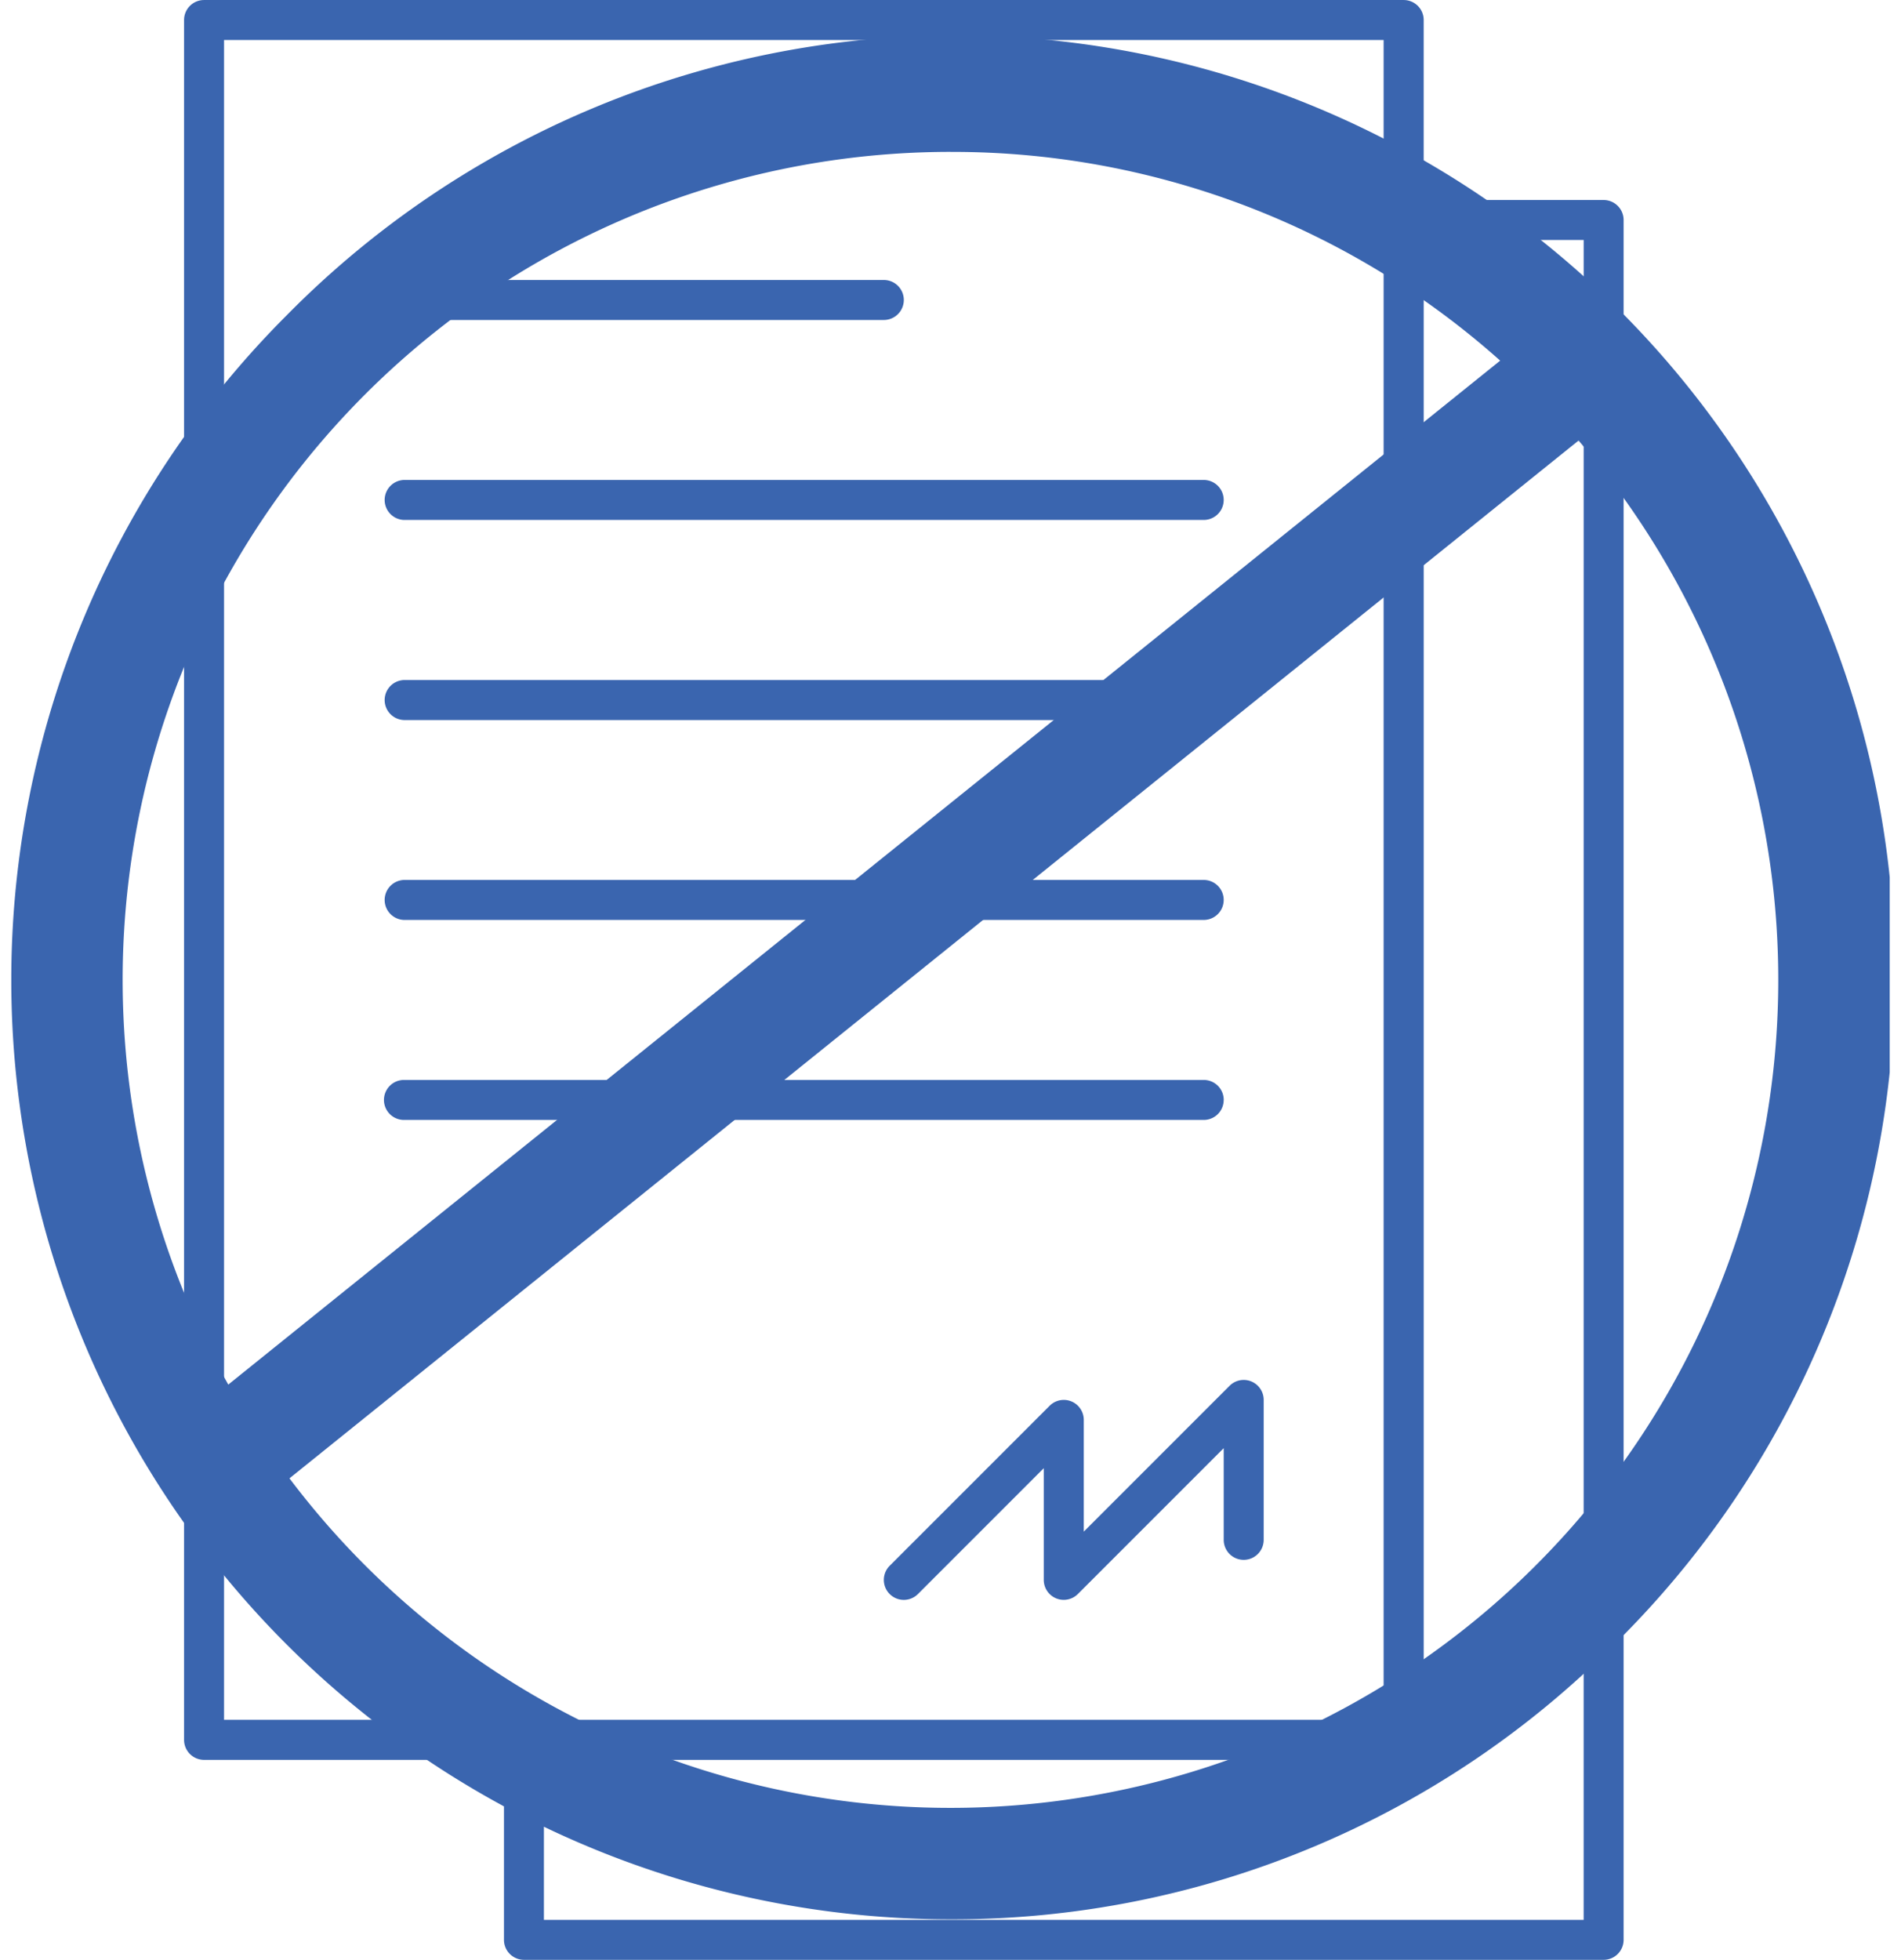
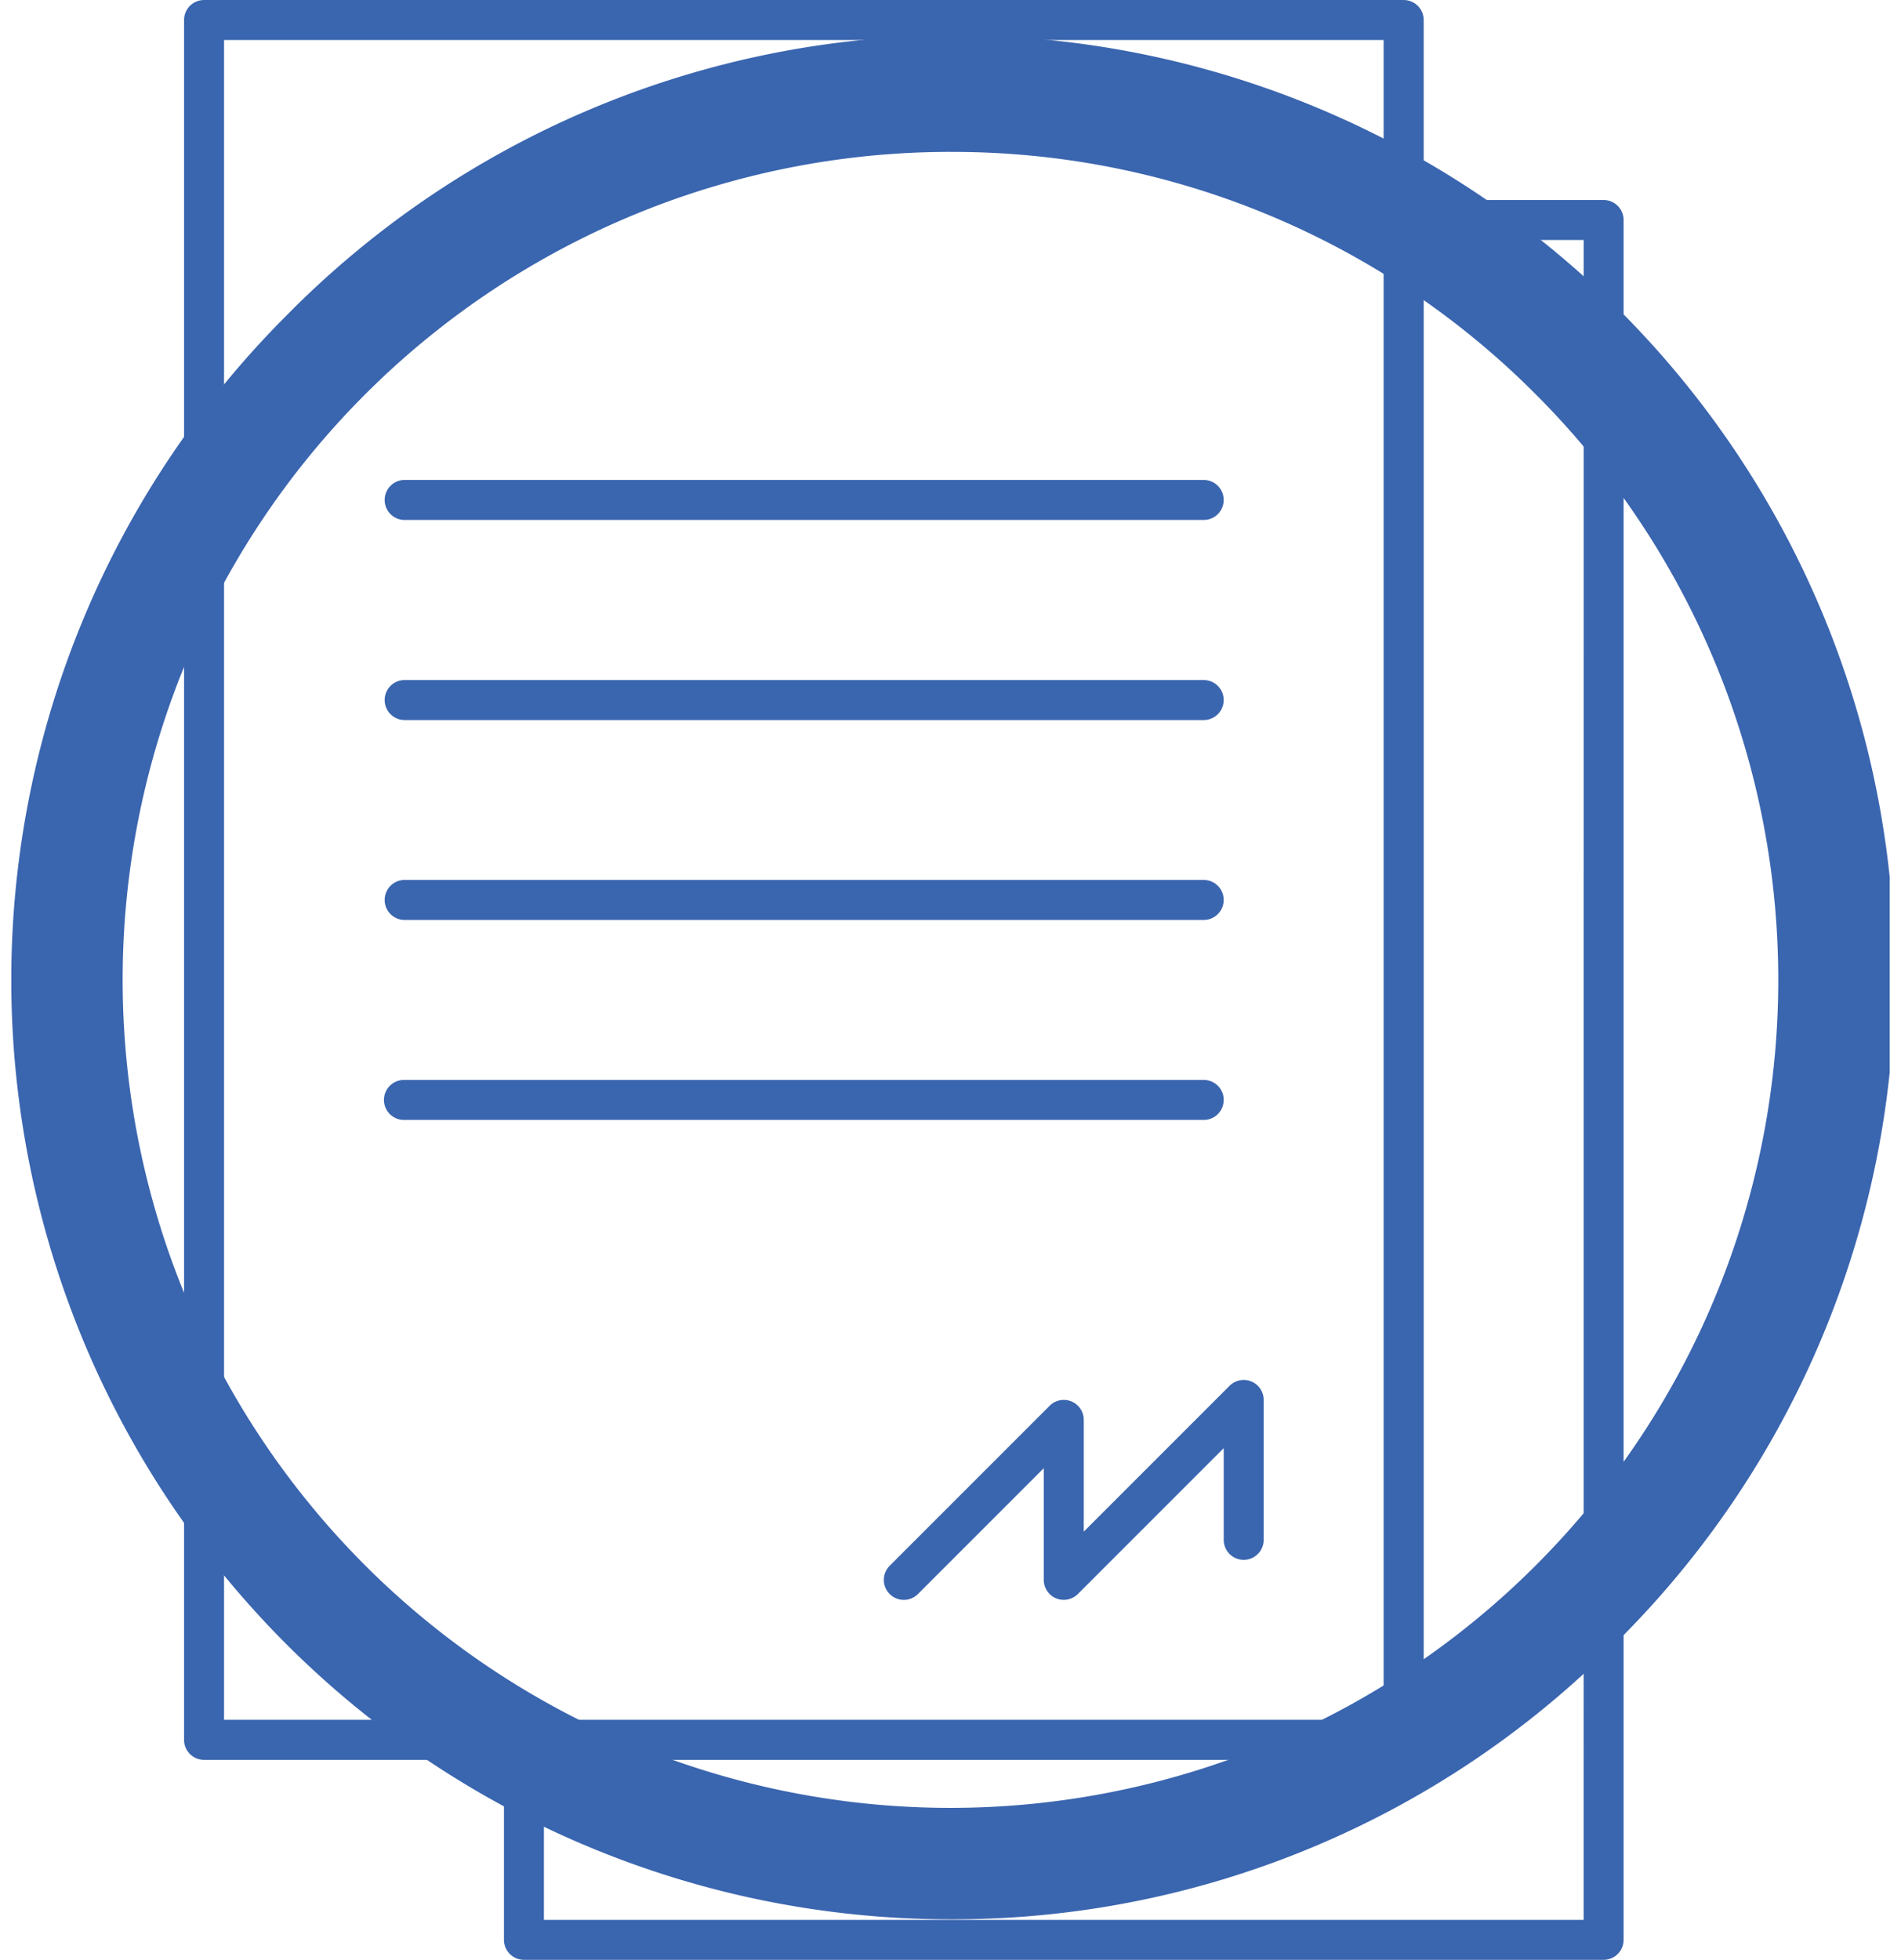
<svg xmlns="http://www.w3.org/2000/svg" width="80.755" height="83.236" viewBox="0 0 80.755 84.236">
  <defs>
    <clipPath id="a">
      <rect width="80.755" height="84.236" fill="#3a65af" />
    </clipPath>
  </defs>
  <g clip-path="url(#a)">
    <path d="M107.558,8.595H99.822V.859A.859.859,0,0,0,98.963,0H47.389a.859.859,0,0,0-.859.859V74.78a.859.859,0,0,0,.859.859H60.283v7.736a.859.859,0,0,0,.859.859h46.416a.859.859,0,0,0,.859-.859V9.455a.86.86,0,0,0-.86-.859ZM48.249,1.718H98.1v72.2H48.249Zm58.45,80.8H62V75.64H98.964a.859.859,0,0,0,.859-.859V10.314H106.7Z" transform="translate(-39.102 0.001)" fill="#3a65af" />
    <path d="M243.586,373.258a.859.859,0,0,0-1.467-.607l-6.877,6.877a.859.859,0,0,0,1.215,1.215l5.409-5.409v4.8a.859.859,0,0,0,1.467.607l6.269-6.268v3.941a.859.859,0,1,0,1.719,0V372.4a.859.859,0,0,0-1.467-.607l-6.268,6.268Z" transform="translate(-197.479 -312.23)" fill="#3a65af" />
-     <path d="M101.232,77.106h20.629a.859.859,0,1,0,0-1.719H101.232a.86.86,0,0,0,0,1.719Z" transform="translate(-84.35 -63.353)" fill="#3a65af" />
    <path d="M101.232,130.946h34.381a.859.859,0,0,0,0-1.719H101.232a.86.86,0,0,0,0,1.719" transform="translate(-84.35 -108.598)" fill="#3a65af" />
    <path d="M101.232,184.8h34.381a.859.859,0,0,0,0-1.719H101.232a.86.86,0,0,0,0,1.719" transform="translate(-84.35 -153.852)" fill="#3a65af" />
    <path d="M101.232,238.646h34.381a.859.859,0,0,0,0-1.719H101.232a.86.86,0,0,0,0,1.719Z" transform="translate(-84.35 -199.106)" fill="#3a65af" />
    <path d="M136.472,291.63a.859.859,0,0,0-.859-.859H101.229a.859.859,0,0,0,0,1.719h34.381a.858.858,0,0,0,.86-.859Z" transform="translate(-84.348 -244.354)" fill="#3a65af" />
    <path d="M40.377,91.657A40.377,40.377,0,0,1,11.826,22.729a40.377,40.377,0,1,1,57.1,57.1A40.112,40.112,0,0,1,40.377,91.657m0-75.966A35.588,35.588,0,1,0,65.542,26.116,35.356,35.356,0,0,0,40.377,15.692" transform="translate(0 -9.163)" fill="#3a65af" />
    <line transform="translate(67.597 15.627)" fill="none" stroke="#000" stroke-miterlimit="10" stroke-width="20" />
-     <rect width="75.637" height="4.789" transform="matrix(0.779, -0.627, 0.627, 0.779, 7.201, 61.223)" fill="#3a65af" />
  </g>
</svg>